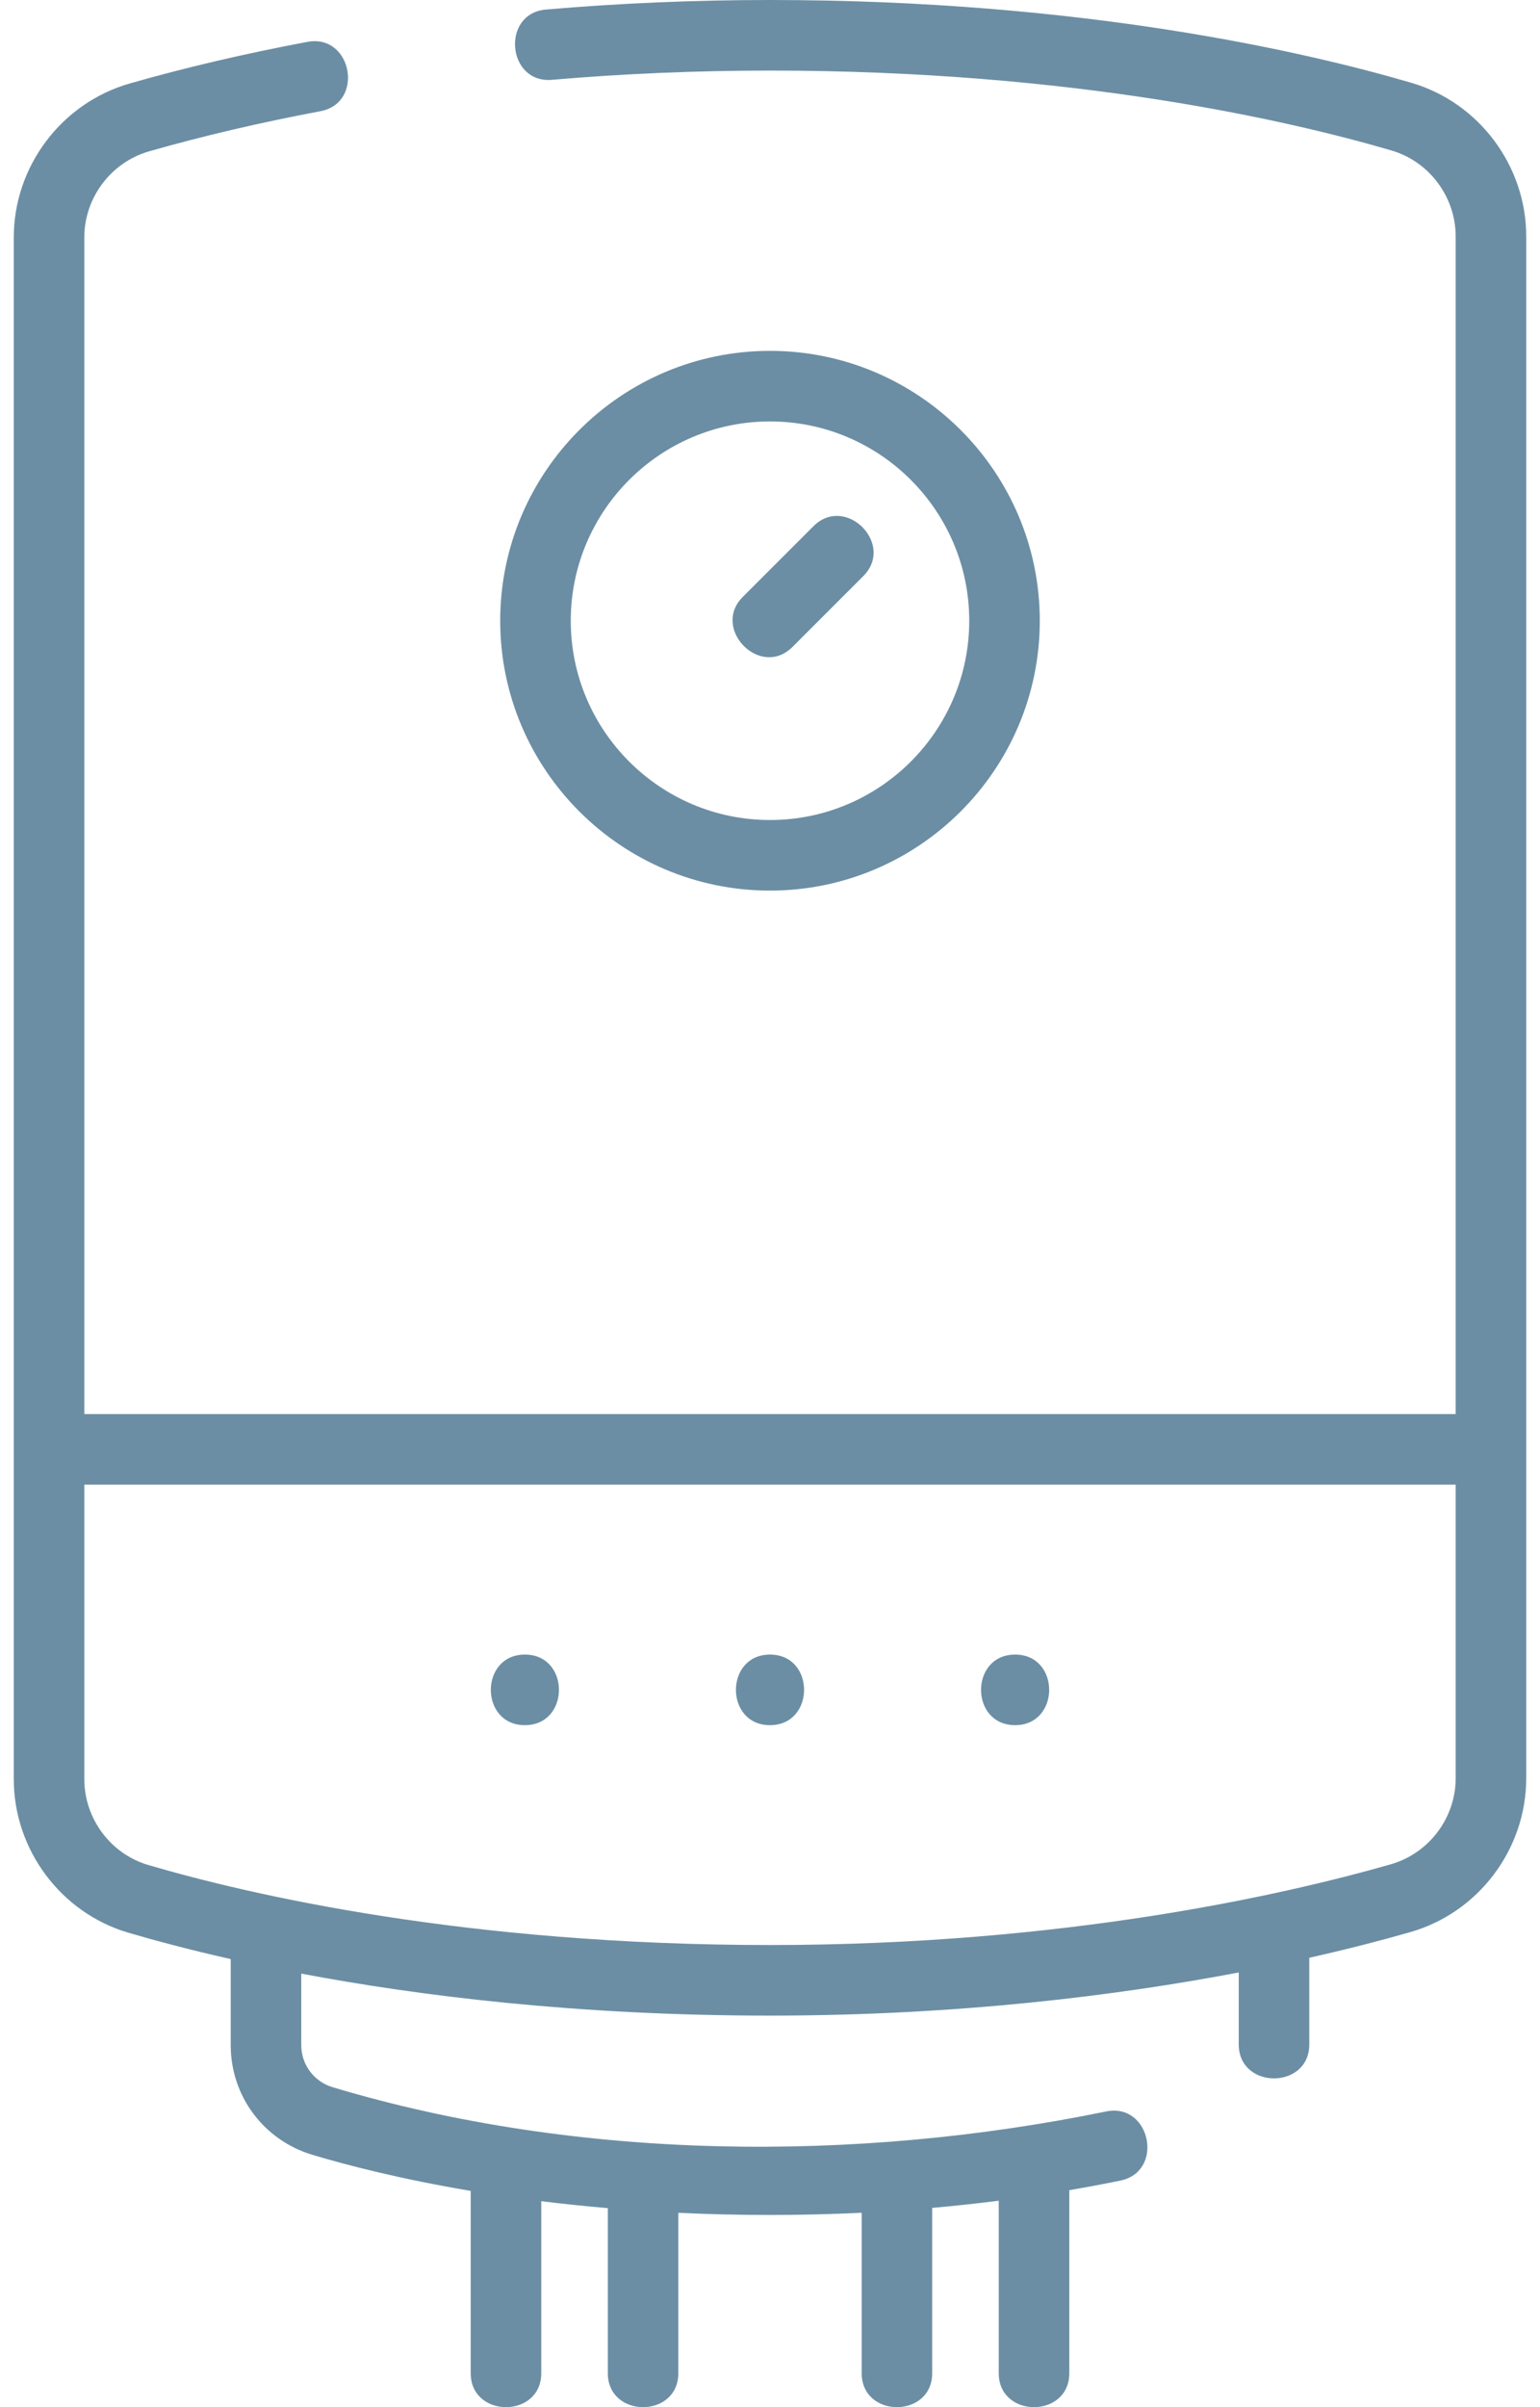
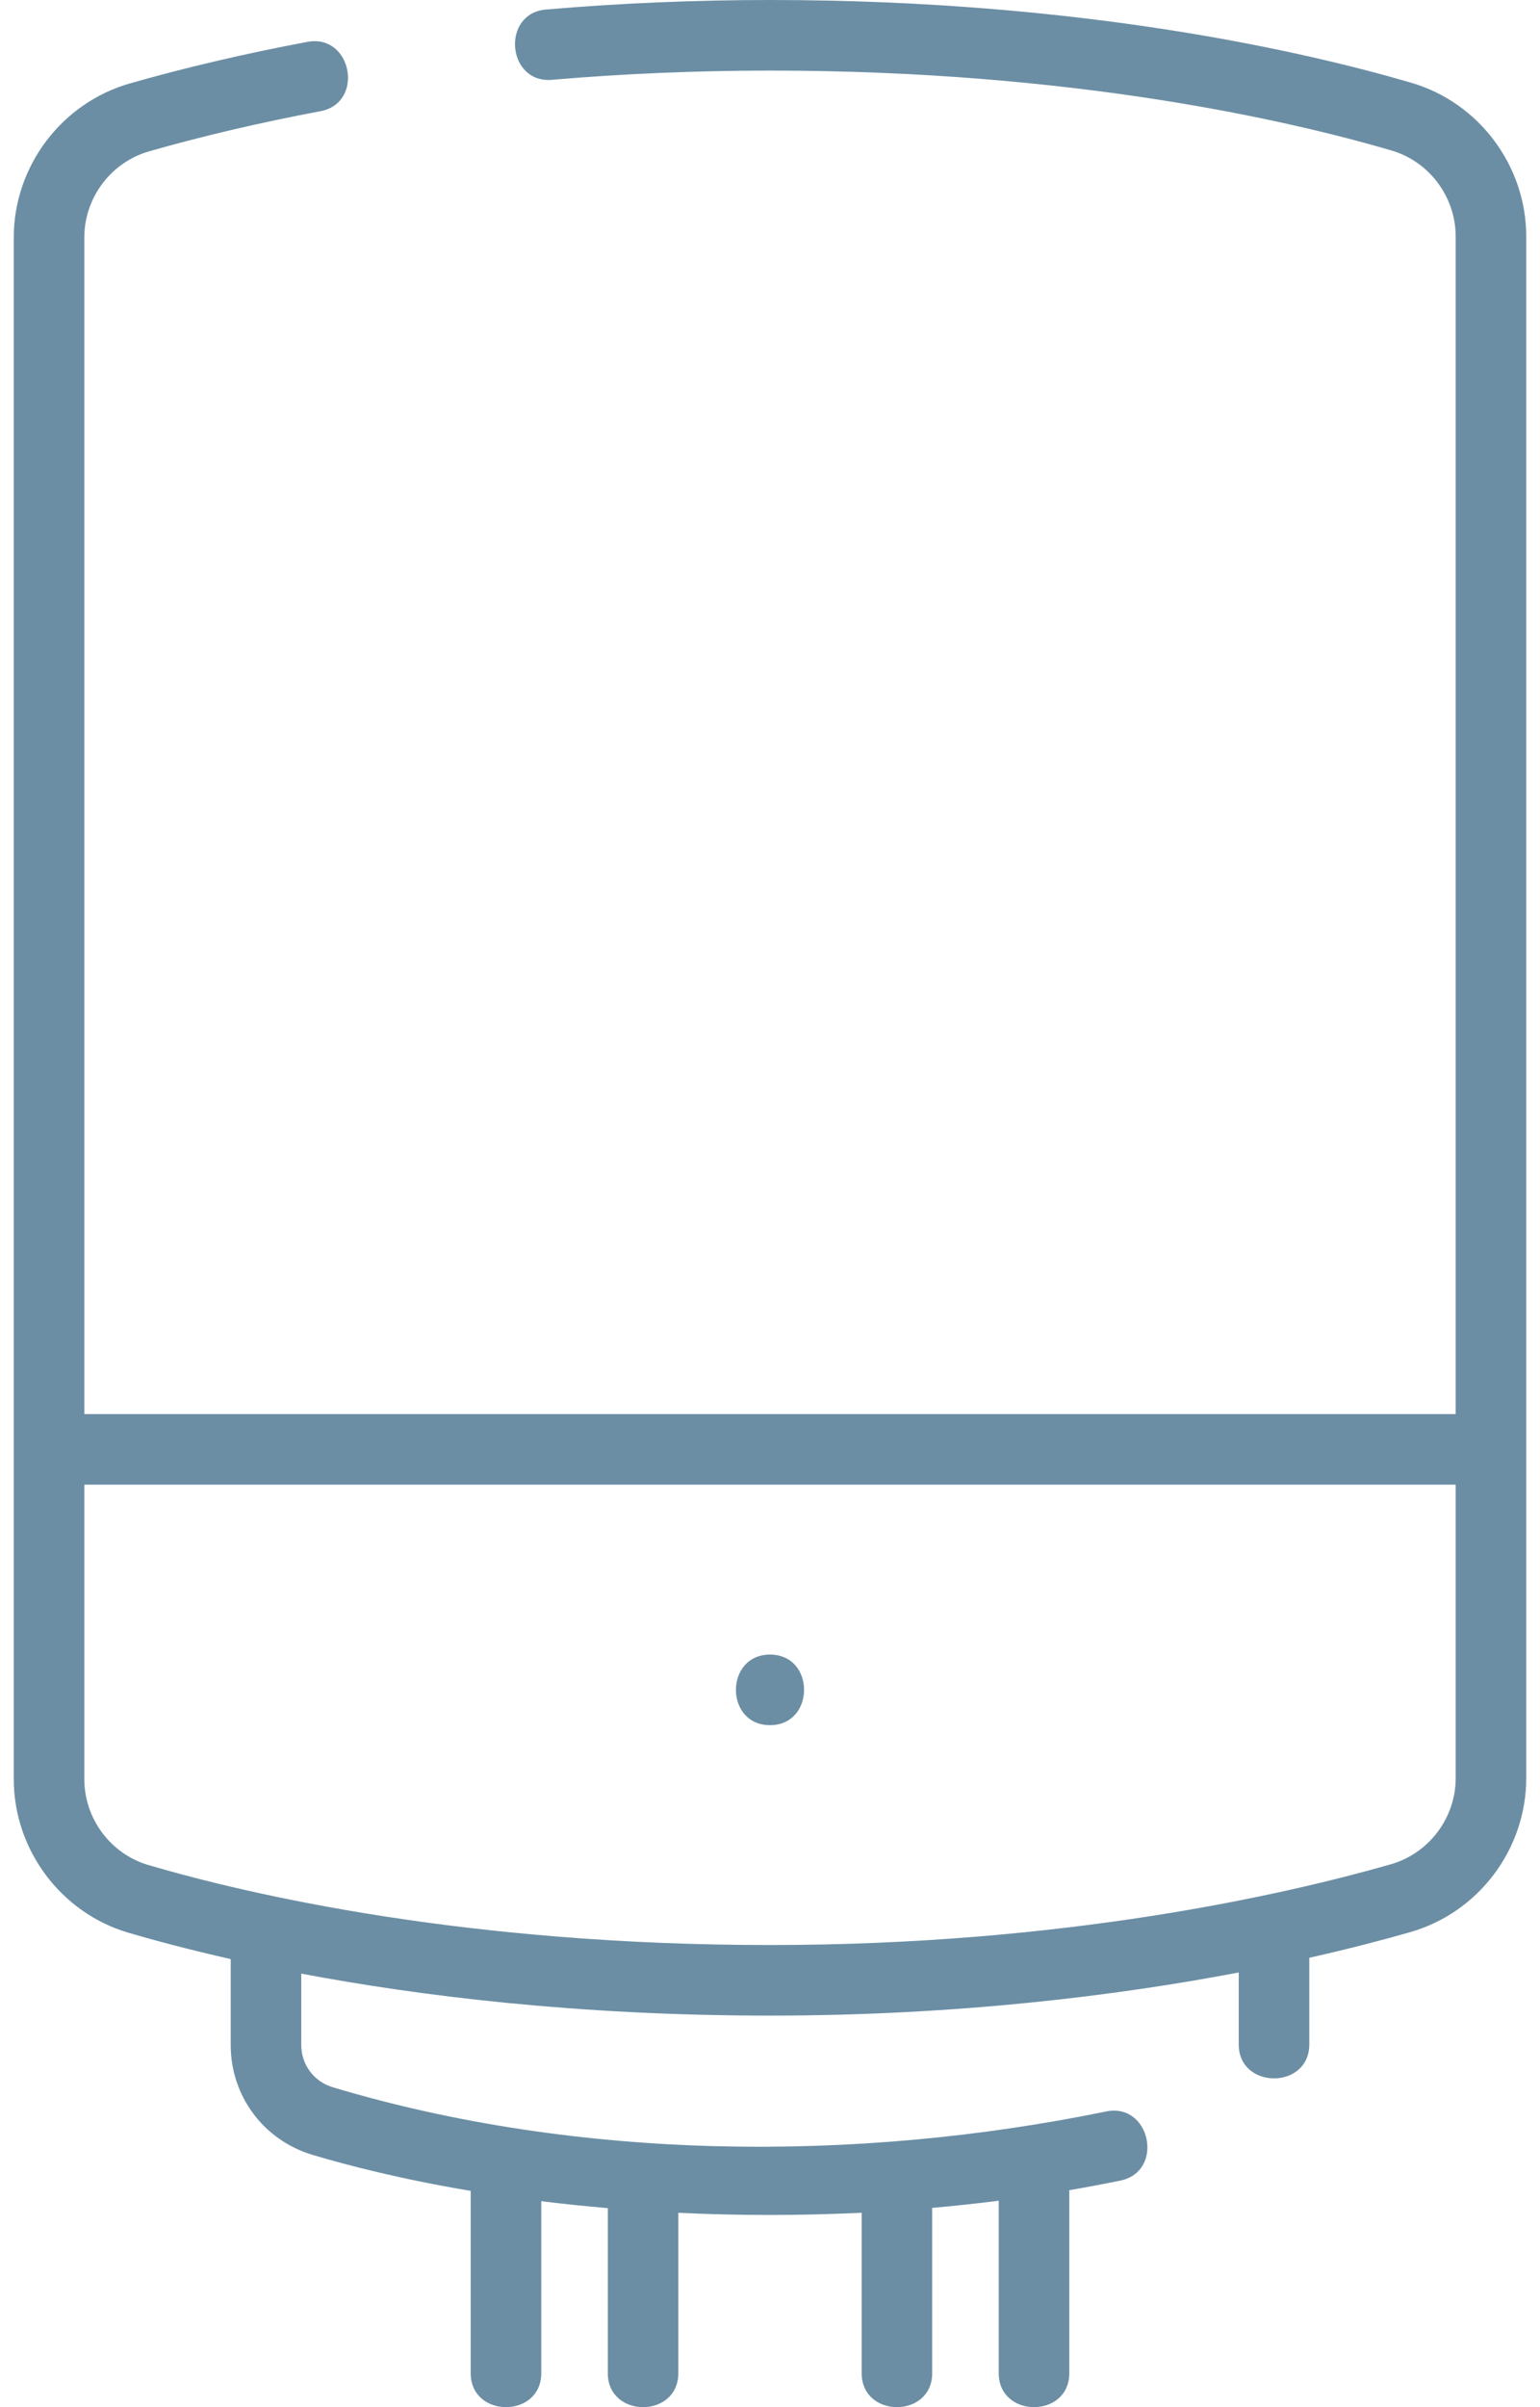
<svg xmlns="http://www.w3.org/2000/svg" width="32" height="50" viewBox="0 0 32 50" fill="none">
-   <path d="M21.606 12.894C21.606 9.803 19.091 7.288 16 7.288C12.909 7.288 10.394 9.803 10.394 12.894C10.394 15.984 12.909 18.499 16 18.499C19.091 18.499 21.606 15.984 21.606 12.894ZM11.86 12.894C11.86 10.611 13.717 8.754 16 8.754C18.283 8.754 20.14 10.611 20.14 12.894C20.14 15.176 18.283 17.033 16 17.033C13.717 17.033 11.86 15.176 11.86 12.894Z" fill="#6B8EA4" />
-   <path d="M17.938 11.967C18.604 11.302 17.569 10.264 16.902 10.931L15.433 12.4C14.777 13.056 15.798 14.107 16.469 13.436L17.938 11.967Z" fill="#6B8EA4" />
  <path d="M31.714 4.912C31.714 3.444 30.732 2.131 29.327 1.72C27.135 1.078 22.489 0 16 0C14.438 0 12.872 0.067 11.345 0.198C10.408 0.278 10.532 1.739 11.47 1.658C12.956 1.53 14.48 1.466 16 1.466C22.306 1.466 26.798 2.506 28.915 3.126C29.7 3.356 30.248 4.091 30.248 4.912V29.373H1.752V4.933C1.752 4.107 2.306 3.37 3.1 3.143C4.205 2.827 5.402 2.546 6.658 2.31C7.583 2.136 7.313 0.695 6.387 0.87C5.086 1.114 3.845 1.405 2.696 1.734C1.277 2.141 0.286 3.456 0.286 4.933V36.955C0.286 38.423 1.268 39.736 2.673 40.147C3.226 40.309 3.937 40.499 4.794 40.693V42.479C4.794 43.538 5.477 44.454 6.492 44.759C7.22 44.977 8.33 45.264 9.781 45.508V49.294C9.781 50.235 11.247 50.236 11.247 49.294V45.722C11.685 45.776 12.147 45.825 12.63 45.866V49.294C12.63 50.235 14.095 50.236 14.095 49.294V45.963C14.703 45.992 15.337 46.008 16 46.008C16.64 46.008 17.275 45.992 17.905 45.962V49.294C17.905 50.235 19.37 50.236 19.37 49.294V45.861C19.835 45.82 20.296 45.77 20.753 45.712V49.294C20.753 50.235 22.219 50.236 22.219 49.294V45.493C22.576 45.432 22.93 45.366 23.28 45.294C24.202 45.105 23.909 43.669 22.985 43.858C17.788 44.925 12.017 44.885 6.913 43.355C6.523 43.237 6.26 42.886 6.26 42.479V40.995C8.715 41.459 12.008 41.867 16 41.867C19.93 41.867 23.249 41.445 25.74 40.971V42.465C25.74 43.406 27.206 43.407 27.206 42.465V40.666C28.045 40.477 28.749 40.292 29.304 40.133C30.723 39.727 31.714 38.411 31.714 36.934L31.714 4.912ZM28.9 38.724C26.713 39.35 22.129 40.401 16 40.401C9.694 40.401 5.202 39.361 3.085 38.74C2.3 38.511 1.752 37.776 1.752 36.955V30.839H30.248V36.934C30.248 37.76 29.694 38.496 28.9 38.724Z" fill="#6B8EA4" />
-   <path d="M10.907 34.368C9.964 34.368 9.962 35.834 10.907 35.834C11.85 35.834 11.851 34.368 10.907 34.368Z" fill="#6B8EA4" />
  <path d="M16 34.368C15.057 34.368 15.055 35.834 16 35.834C16.943 35.834 16.945 34.368 16 34.368Z" fill="#6B8EA4" />
-   <path d="M21.093 34.368C20.15 34.368 20.149 35.834 21.093 35.834C22.036 35.834 22.038 34.368 21.093 34.368Z" fill="#6B8EA4" />
</svg>